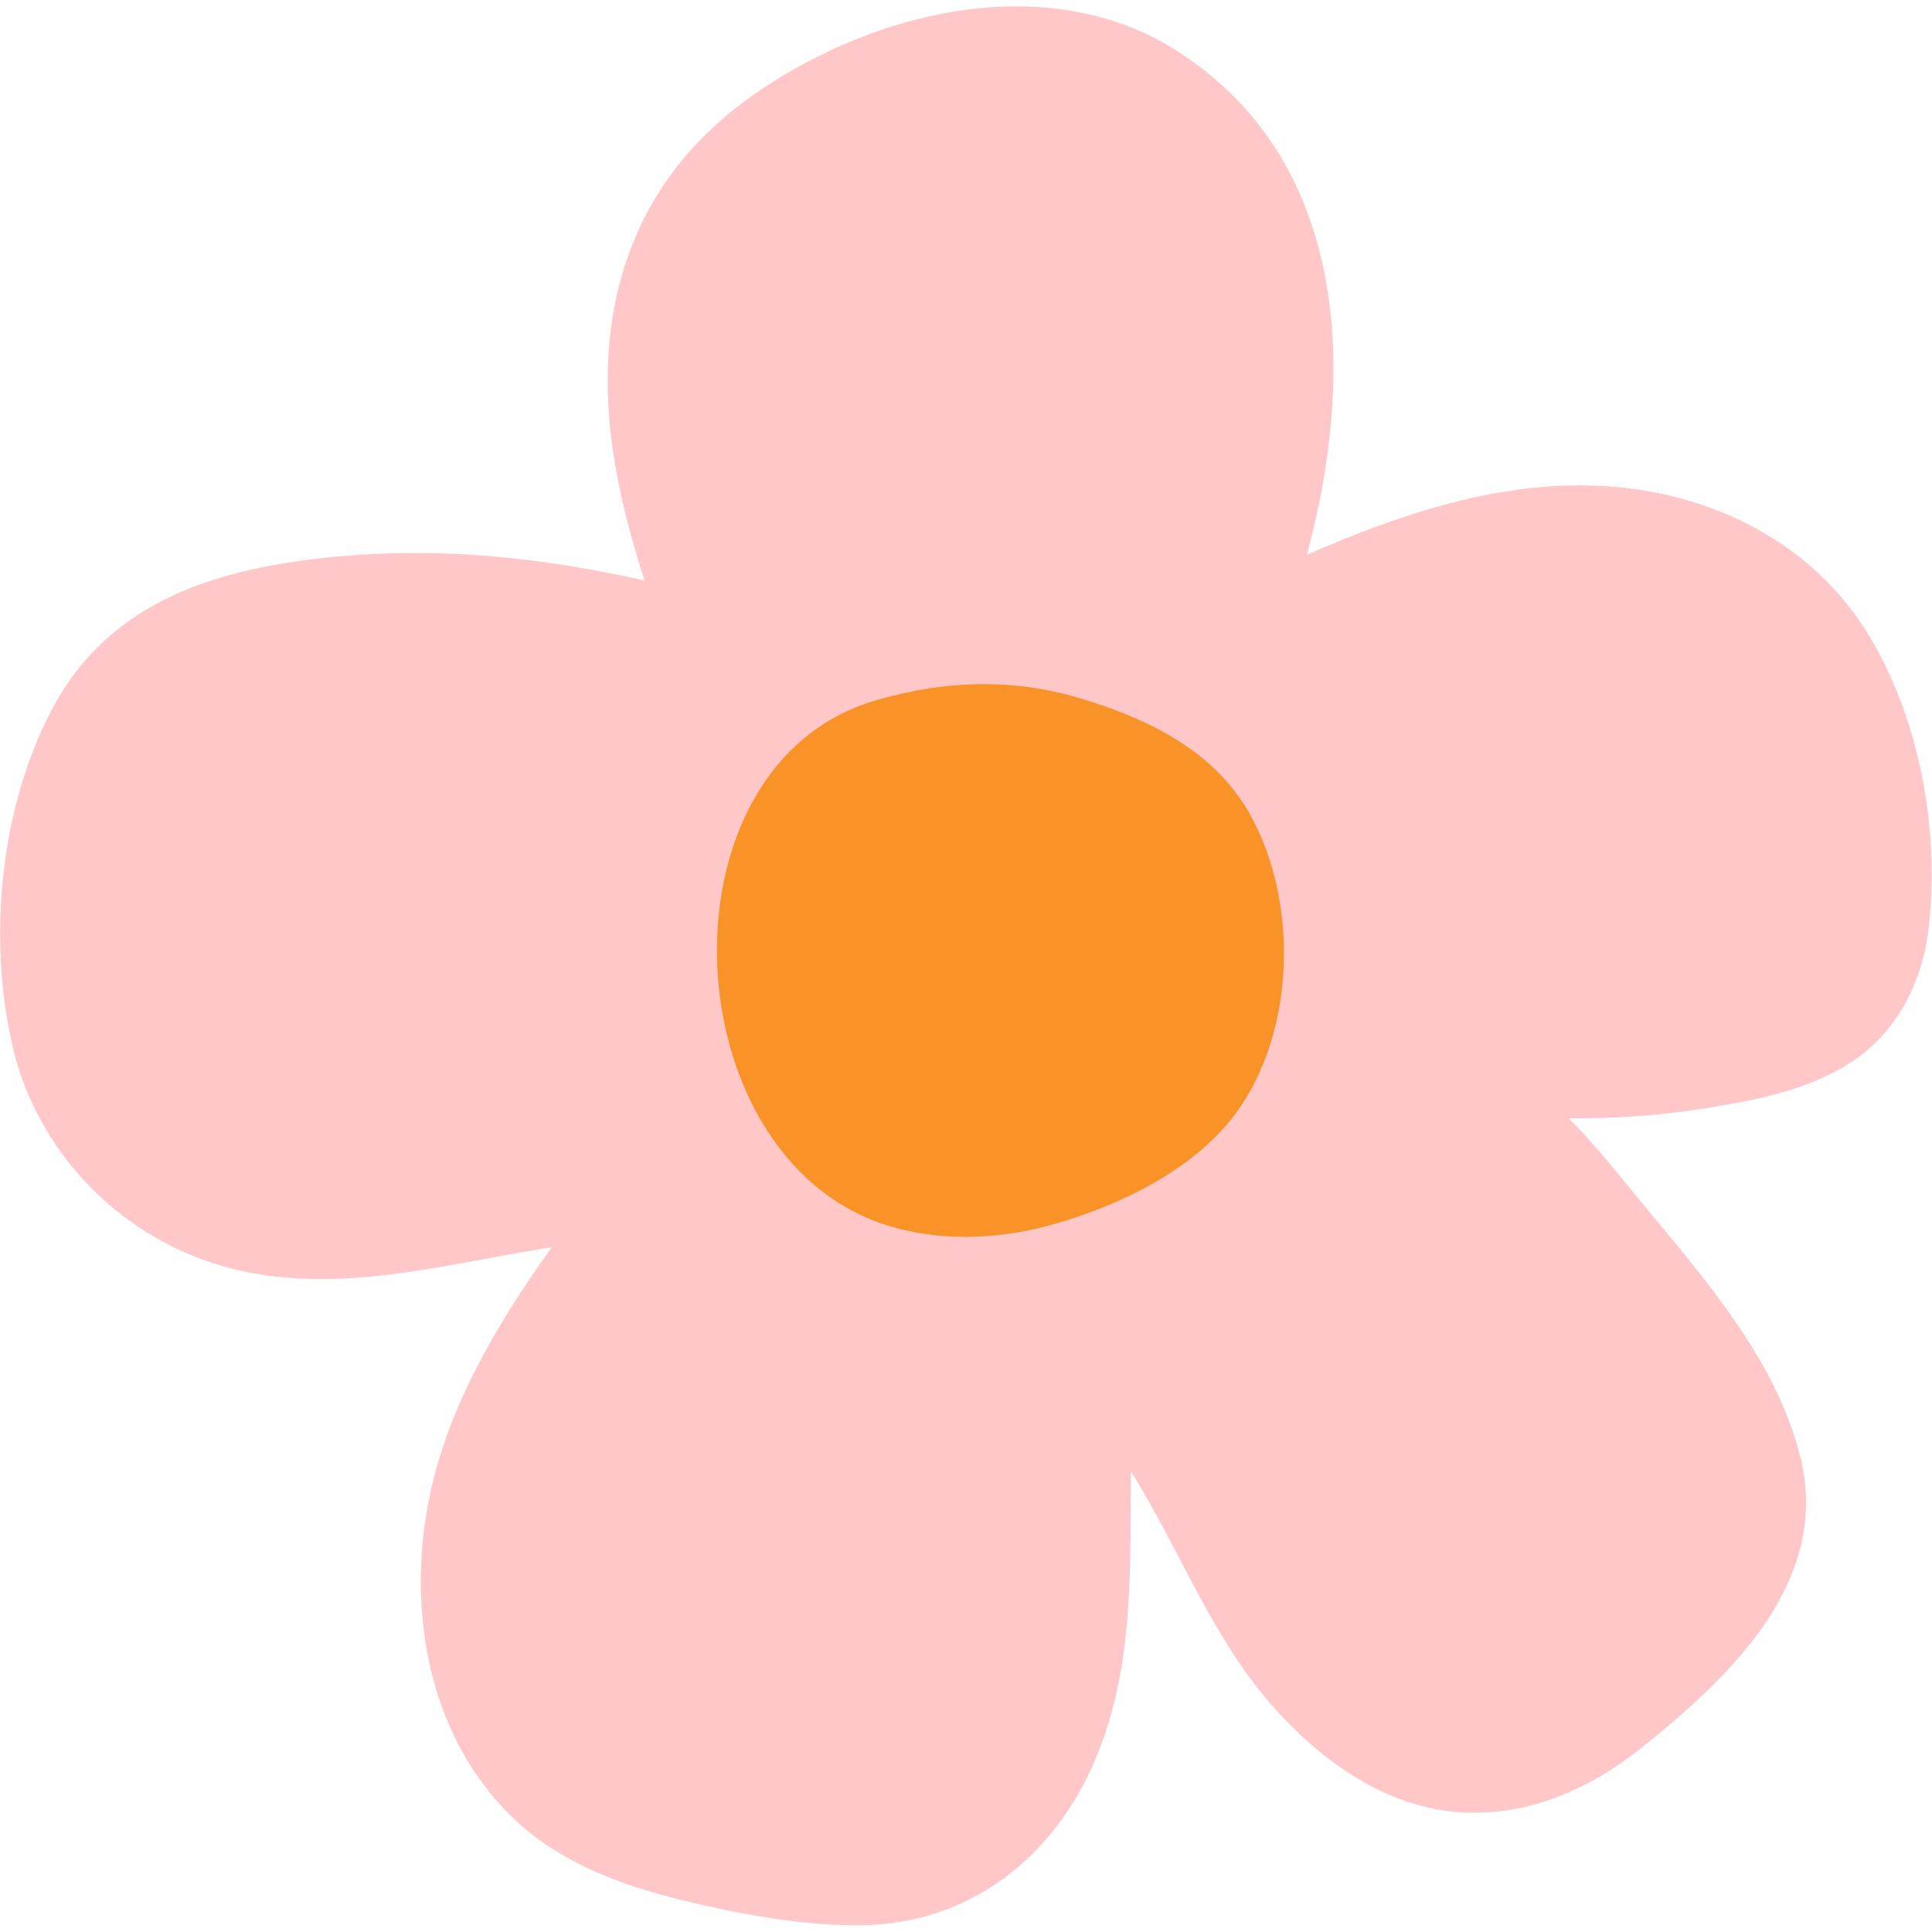
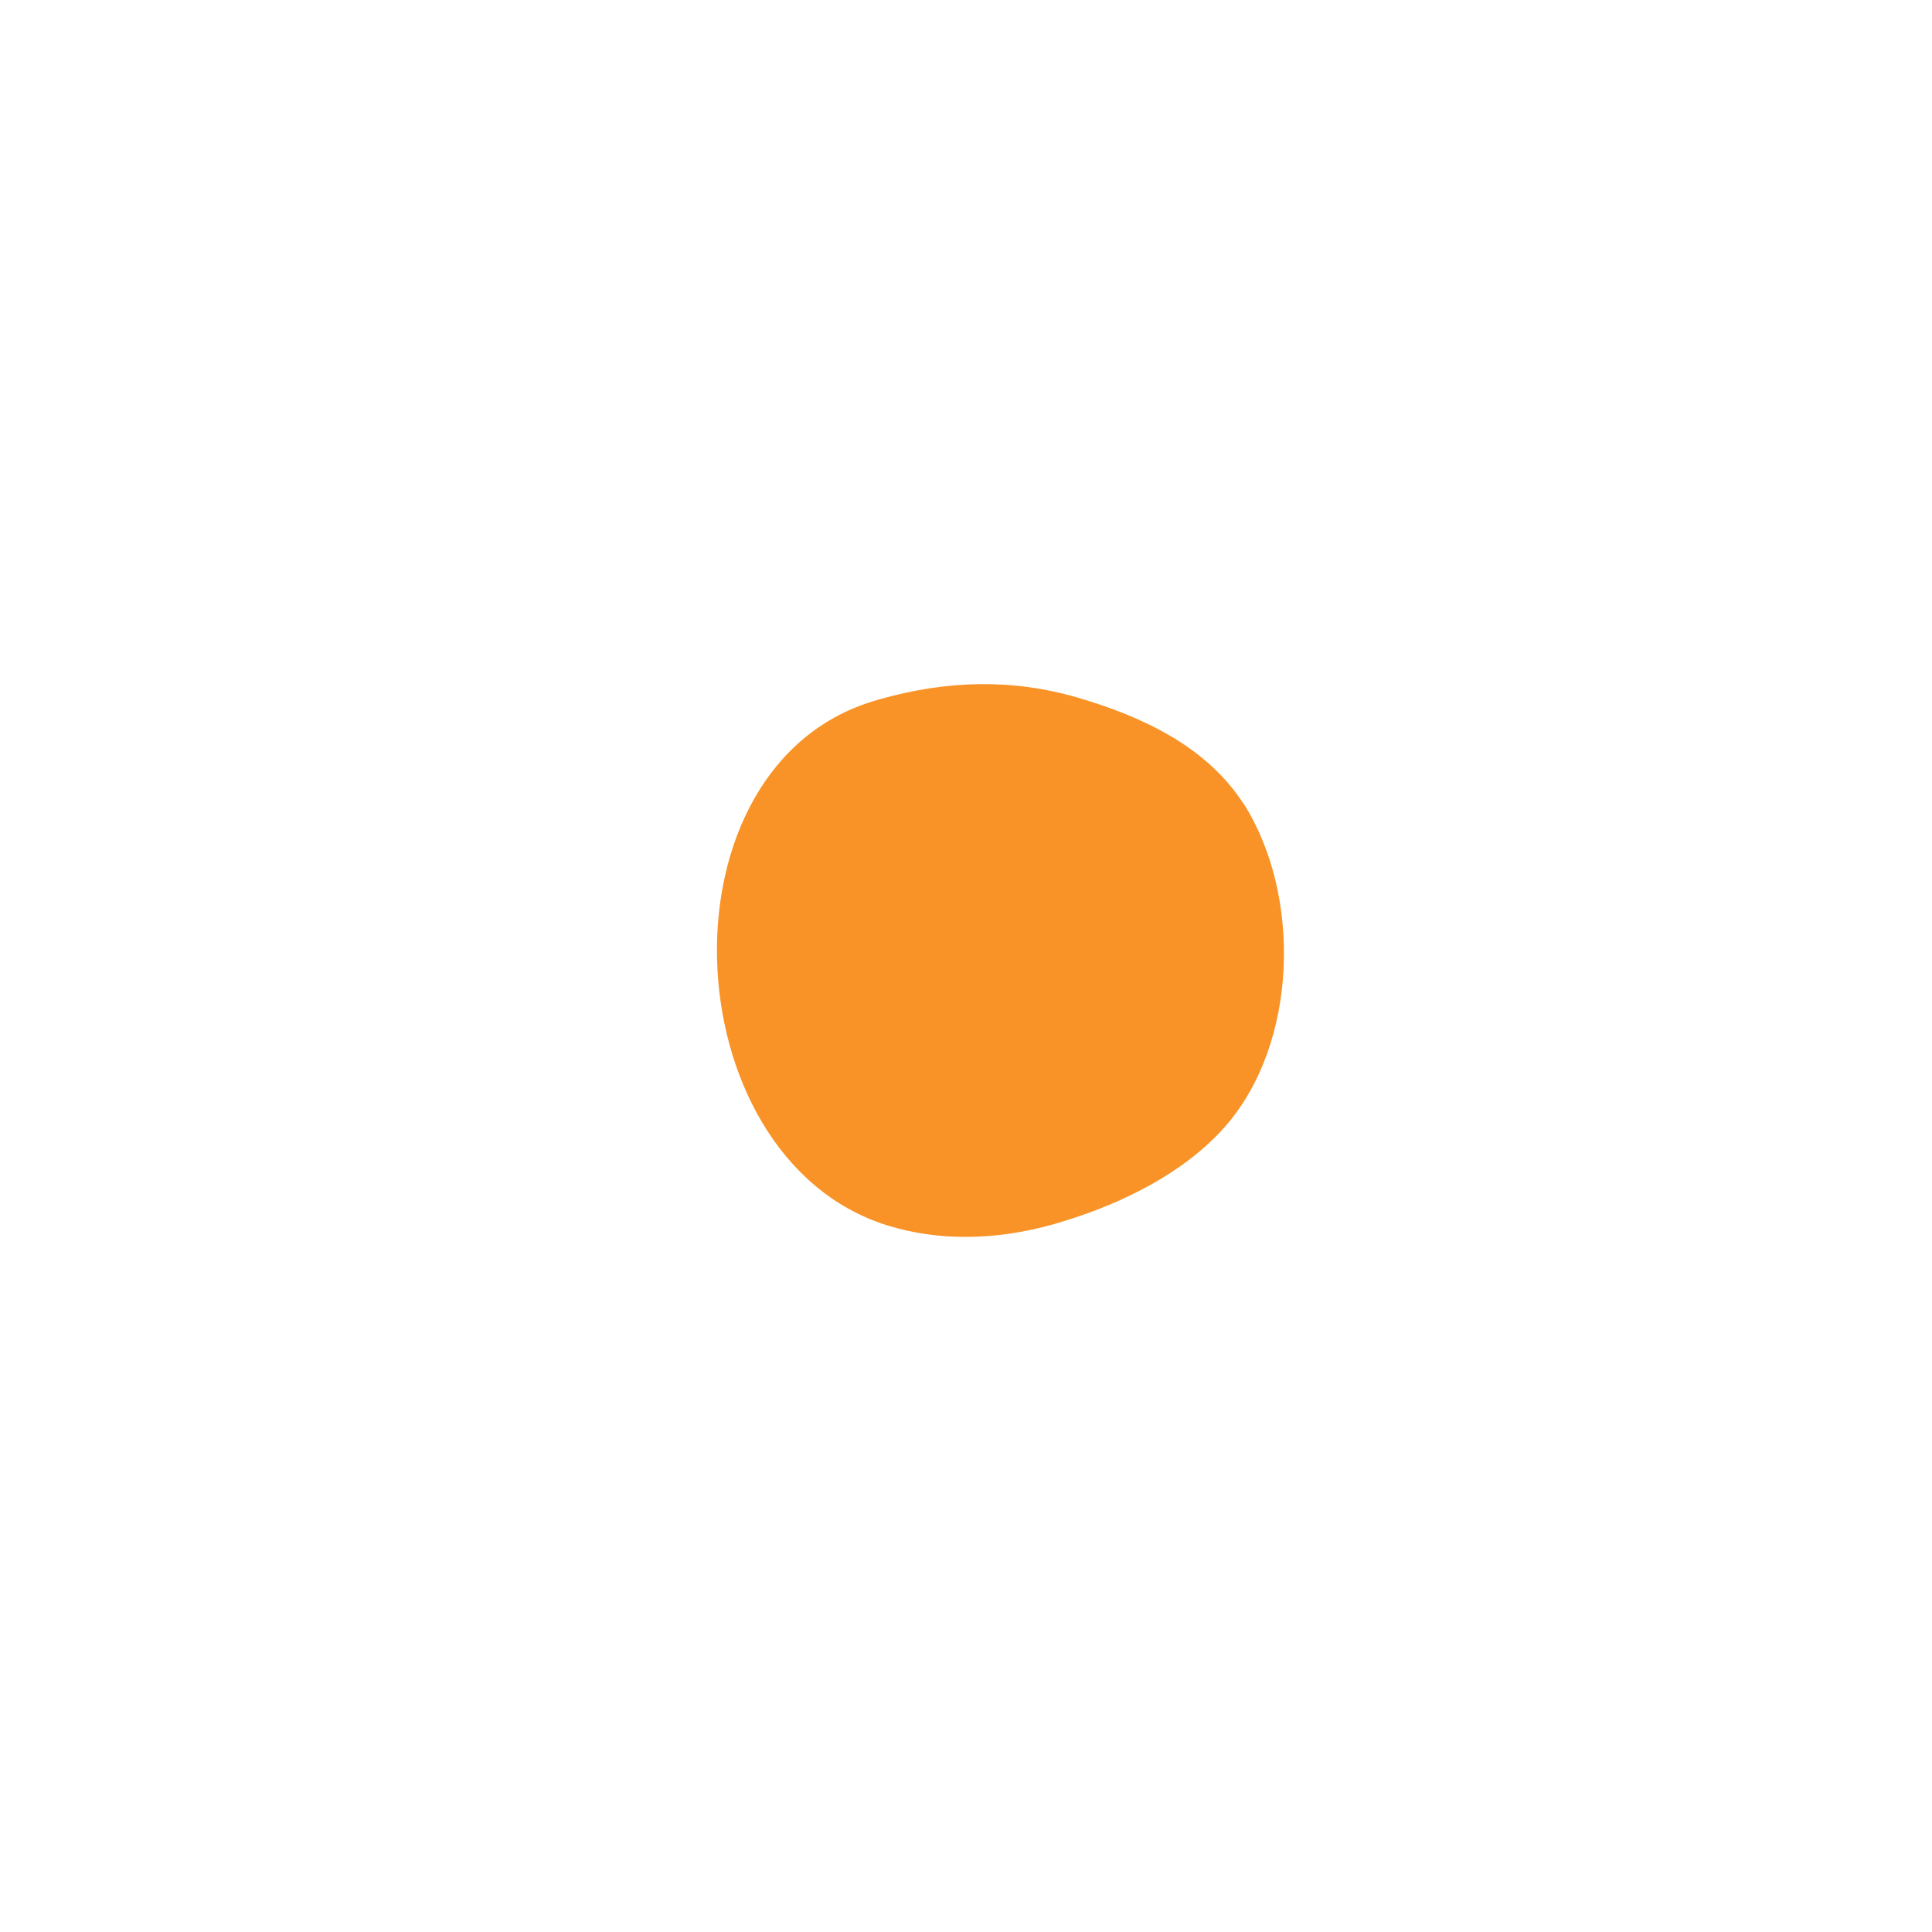
<svg xmlns="http://www.w3.org/2000/svg" data-name="Layer 1" fill="#000000" height="36" viewBox="0 0 35.79 35.52" width="36">
-   <path d="M30.13,21.8c-.34-.42-.69-.84-1.07-1.22.84.01,1.68-.05,2.51-.18.93-.15,1.91-.33,2.71-.85.87-.56,1.34-1.51,1.45-2.51.2-1.81-.16-3.82-1.1-5.39-1.05-1.74-2.92-2.66-4.91-2.78-1.94-.11-3.76.51-5.51,1.27.92-3.38.78-7.33-2.45-9.36-1.9-1.19-4.33-.92-6.29-.02-1.97.91-3.47,2.26-4.01,4.43-.45,1.83-.09,3.66.48,5.43-1.85-.42-3.71-.62-5.64-.45-2.17.2-4.24.76-5.34,2.84C-.01,14.86-.23,17.27.24,19.28c.5,2.1,2.23,3.73,4.33,4.15,1.91.38,3.78-.17,5.65-.46-1.07,1.5-2.02,3.11-2.32,4.93-.33,1.99.1,4.18,1.58,5.62.85.83,1.99,1.26,3.13,1.54,1.08.26,2.22.48,3.33.47,2.17-.02,3.79-1.44,4.49-3.43.58-1.62.5-3.3.52-4.98.9,1.44,1.51,3.11,2.66,4.39.84.94,1.96,1.76,3.25,1.91,1.31.15,2.52-.36,3.54-1.17,1.64-1.31,3.53-3.09,2.95-5.4-.49-1.95-1.98-3.52-3.21-5.04Z" fill="#ffc7c8" />
  <path d="M23.04,14.76c-.69-1.07-1.88-1.62-3.07-1.97-1.23-.36-2.44-.32-3.68.03-.01,0-.02.01-.03.01-4.15,1.16-3.84,8.46.16,9.73,1.09.34,2.24.26,3.31-.08,1.07-.33,2.21-.89,2.96-1.74,1.36-1.54,1.43-4.3.34-6Z" fill="#f99327" />
</svg>